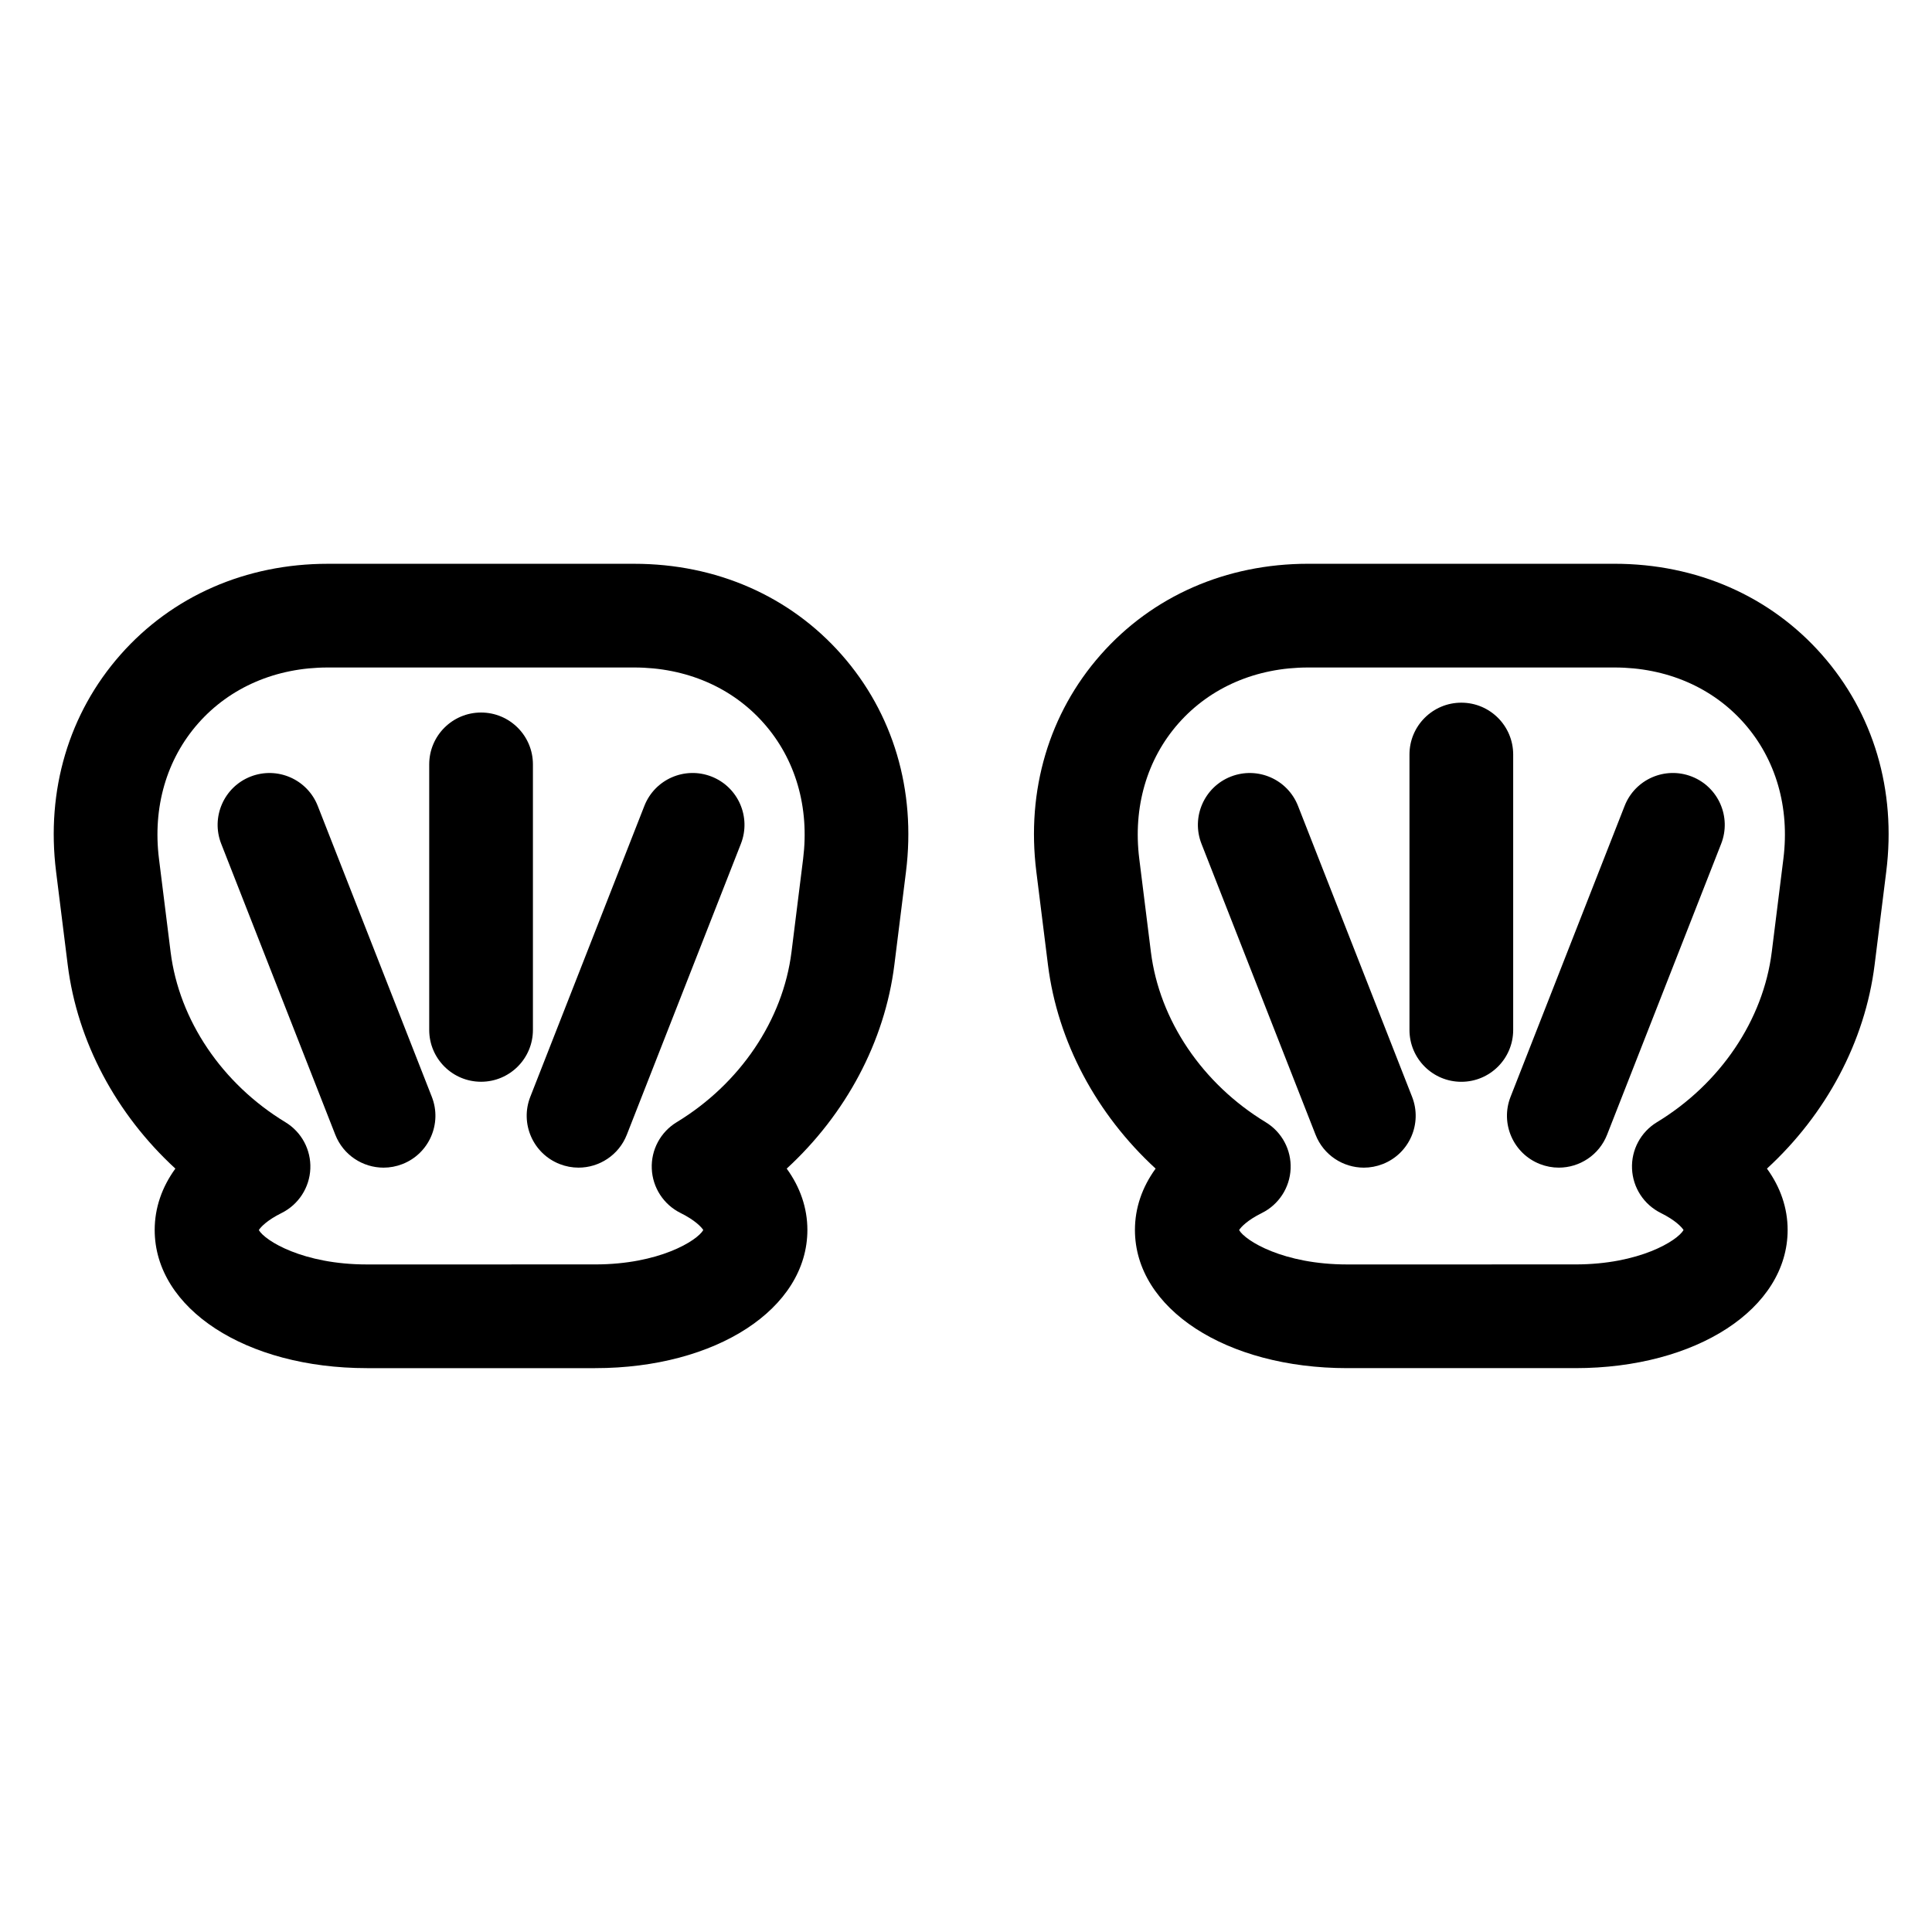
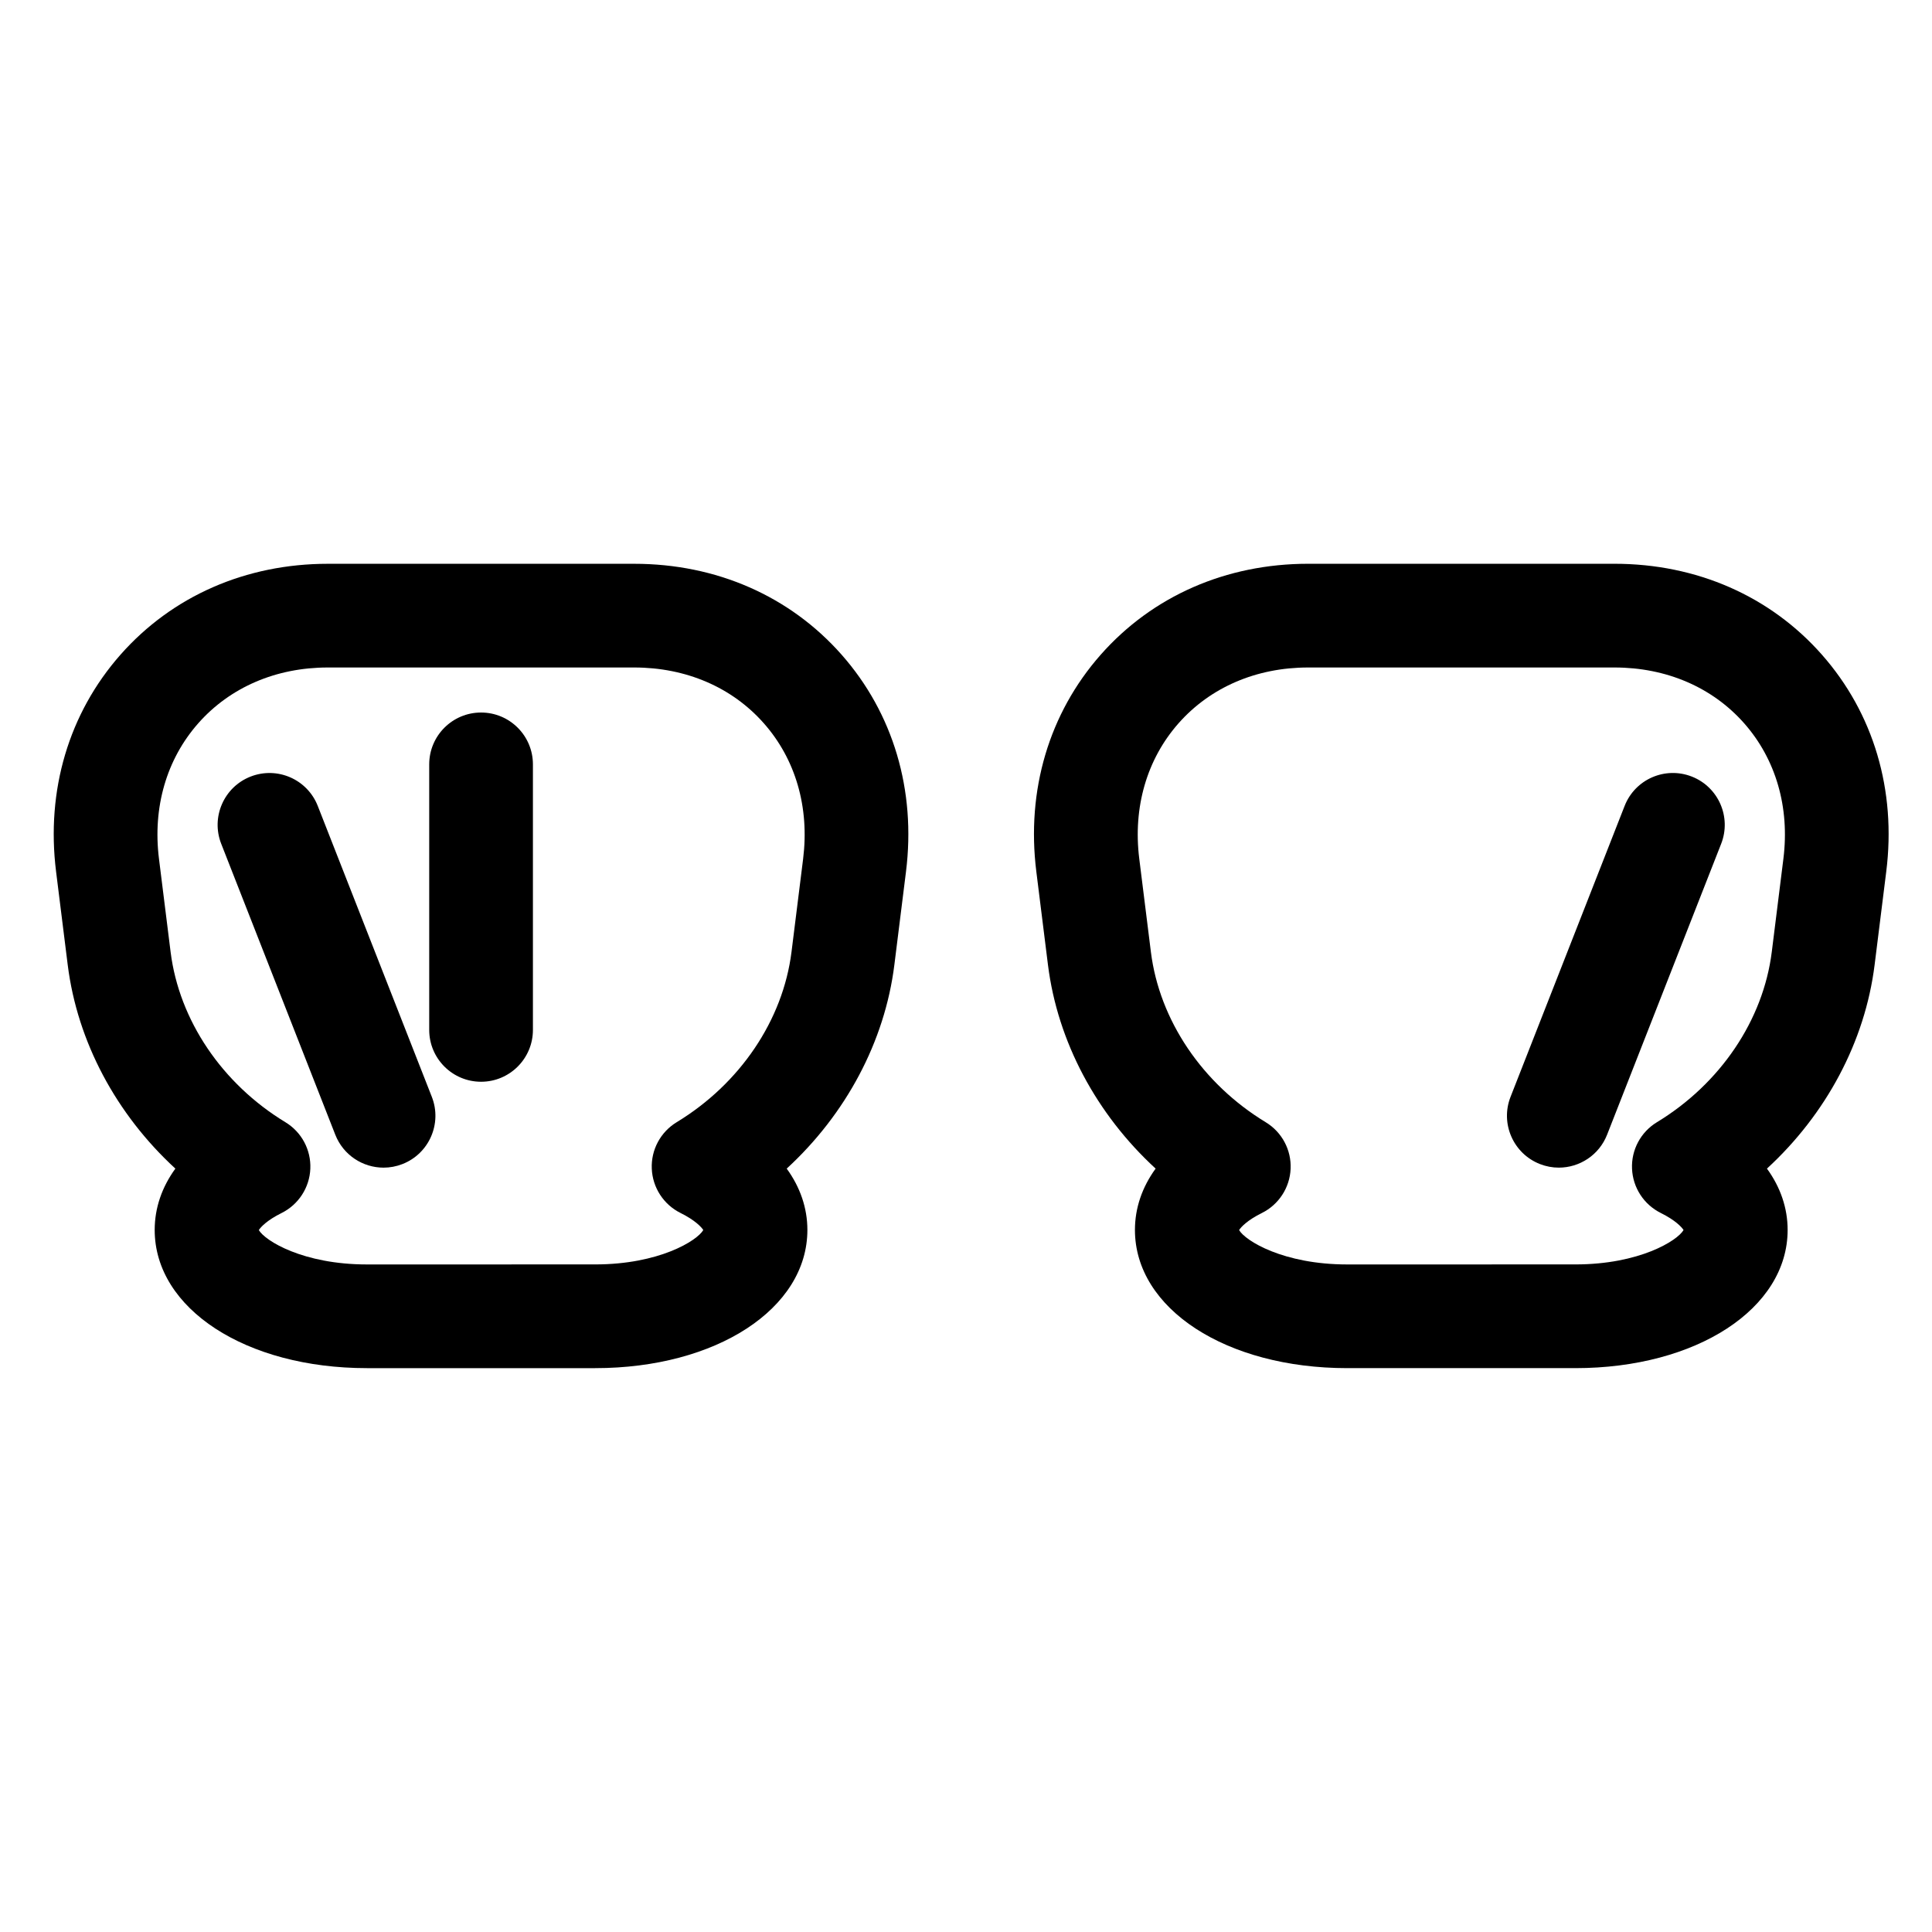
<svg xmlns="http://www.w3.org/2000/svg" fill="#000000" width="800px" height="800px" version="1.1" viewBox="144 144 512 512">
  <g>
    <path d="m228.21 357.58c-2.766-7.062-10.73-10.539-17.809-7.777-7.062 2.766-10.547 10.746-7.777 17.809l30.23 77.098c2.125 5.422 7.309 8.73 12.797 8.73 1.668 0 3.363-0.309 5.012-0.953 7.062-2.766 10.547-10.746 7.777-17.809z" />
-     <path d="m332.57 349.8c-7.078-2.766-15.039 0.707-17.809 7.777l-30.23 77.098c-2.769 7.062 0.711 15.035 7.777 17.809 1.648 0.645 3.344 0.953 5.012 0.953 5.488 0 10.672-3.312 12.797-8.73l30.23-77.098c2.769-7.062-0.711-15.035-7.777-17.809z" />
    <path d="m312.08 293.41h-81.195c-21.723 0-41.234 8.547-54.941 24.074-13.707 15.527-19.773 35.945-17.082 57.508l3.082 24.695c2.547 20.391 12.879 39.621 28.531 54.004-3.574 4.918-5.481 10.445-5.481 16.254 0 20.887 24.18 36.625 56.242 36.625h60.488c32.066 0 56.242-15.746 56.242-36.625 0-5.809-1.91-11.336-5.481-16.254 15.656-14.383 25.984-33.613 28.531-54.004l3.082-24.695c2.688-21.562-3.375-41.984-17.078-57.512-13.711-15.527-33.215-24.07-54.941-24.07zm44.758 78.172-3.082 24.695c-2.254 18.055-13.629 34.922-30.434 45.121-4.281 2.598-6.812 7.324-6.594 12.324 0.211 5.008 3.133 9.5 7.617 11.73 3.82 1.895 5.512 3.699 6.031 4.519-1.609 2.816-11.707 9.113-28.645 9.113l-60.496 0.008c-16.938 0-27.035-6.297-28.645-9.113 0.523-0.824 2.211-2.625 6.031-4.519 4.484-2.227 7.406-6.723 7.617-11.73 0.211-5.008-2.312-9.727-6.594-12.324-16.805-10.199-28.18-27.062-30.434-45.121l-3.082-24.695c-1.703-13.629 1.996-26.383 10.41-35.914 8.414-9.531 20.609-14.785 34.34-14.785h81.199c13.73 0 25.93 5.25 34.34 14.785 8.422 9.527 12.117 22.277 10.418 35.906z" />
    <path d="m285.23 346.57c0-7.59-6.152-13.742-13.742-13.742s-13.742 6.152-13.742 13.742v70.363c0 7.59 6.152 13.742 13.742 13.742s13.742-6.152 13.742-13.742z" />
-     <path d="m487.99 357.58c-2.766-7.062-10.723-10.539-17.809-7.777-7.062 2.766-10.547 10.746-7.777 17.809l30.23 77.098c2.125 5.422 7.309 8.73 12.797 8.73 1.668 0 3.363-0.309 5.012-0.953 7.062-2.766 10.547-10.746 7.777-17.809z" />
    <path d="m592.35 349.8c-7.078-2.766-15.039 0.707-17.809 7.777l-30.23 77.098c-2.769 7.062 0.711 15.035 7.777 17.809 1.648 0.645 3.344 0.953 5.012 0.953 5.488 0 10.672-3.312 12.797-8.73l30.23-77.098c2.769-7.062-0.711-15.035-7.777-17.809z" />
    <path d="m626.81 317.48c-13.707-15.527-33.219-24.074-54.949-24.074h-81.195c-21.727 0-41.238 8.551-54.949 24.078-13.707 15.527-19.773 35.949-17.078 57.508l3.082 24.695c2.547 20.391 12.879 39.621 28.531 54.004-3.574 4.918-5.481 10.445-5.481 16.254 0 20.887 24.18 36.625 56.242 36.625h60.488c32.066 0 56.242-15.746 56.242-36.625 0-5.809-1.91-11.336-5.481-16.254 15.656-14.383 25.984-33.609 28.531-54.004l3.082-24.695c2.707-21.562-3.359-41.988-17.066-57.512zm-10.191 54.102-3.082 24.695c-2.254 18.055-13.629 34.922-30.438 45.121-4.281 2.598-6.812 7.324-6.594 12.324 0.211 5.008 3.133 9.5 7.621 11.73 3.82 1.895 5.512 3.699 6.031 4.519-1.609 2.816-11.707 9.113-28.645 9.113l-60.492 0.008c-16.938 0-27.035-6.297-28.645-9.113 0.523-0.824 2.211-2.625 6.031-4.519 4.488-2.227 7.406-6.723 7.621-11.73 0.215-5.008-2.312-9.727-6.594-12.324-16.805-10.199-28.18-27.062-30.434-45.121l-3.082-24.695c-1.703-13.625 1.996-26.383 10.41-35.914s20.609-14.785 34.348-14.785h81.195c13.73 0 25.934 5.25 34.348 14.785 8.41 9.531 12.102 22.277 10.398 35.906z" />
-     <path d="m545.01 343.96c0-7.59-6.152-13.742-13.742-13.742s-13.742 6.152-13.742 13.742v72.984c0 7.59 6.152 13.742 13.742 13.742s13.742-6.152 13.742-13.742z" />
  </g>
</svg>